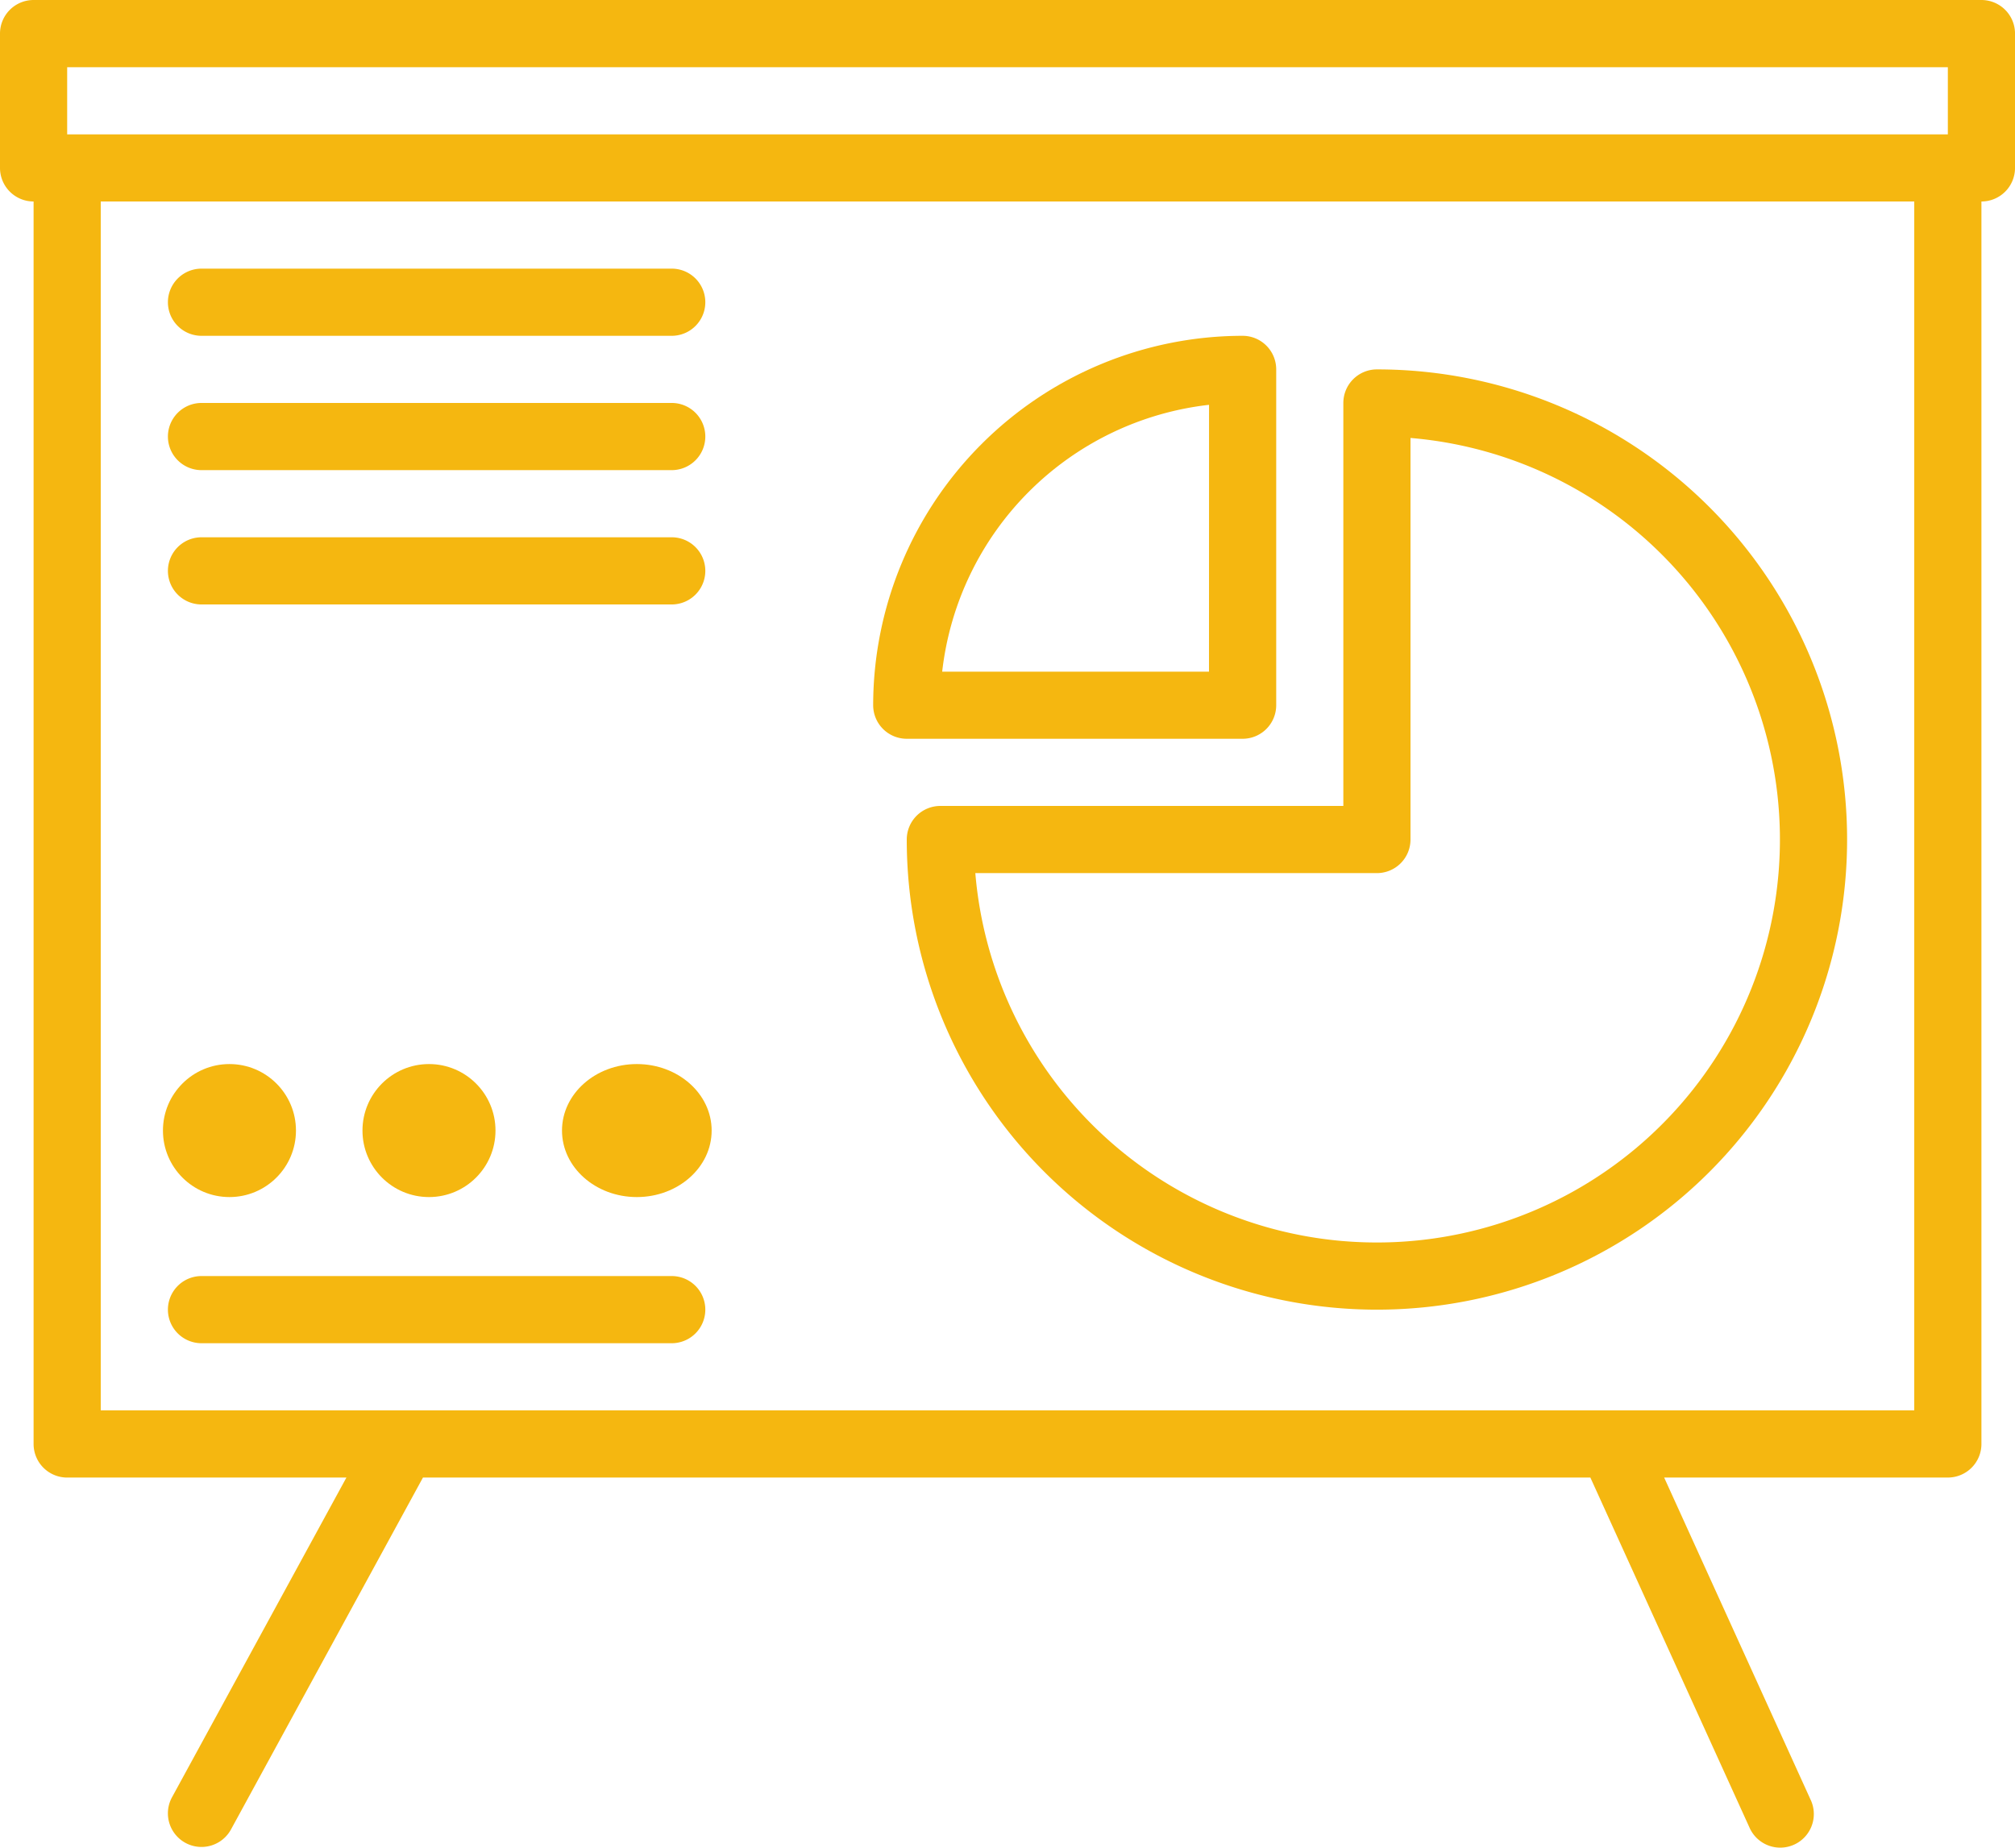
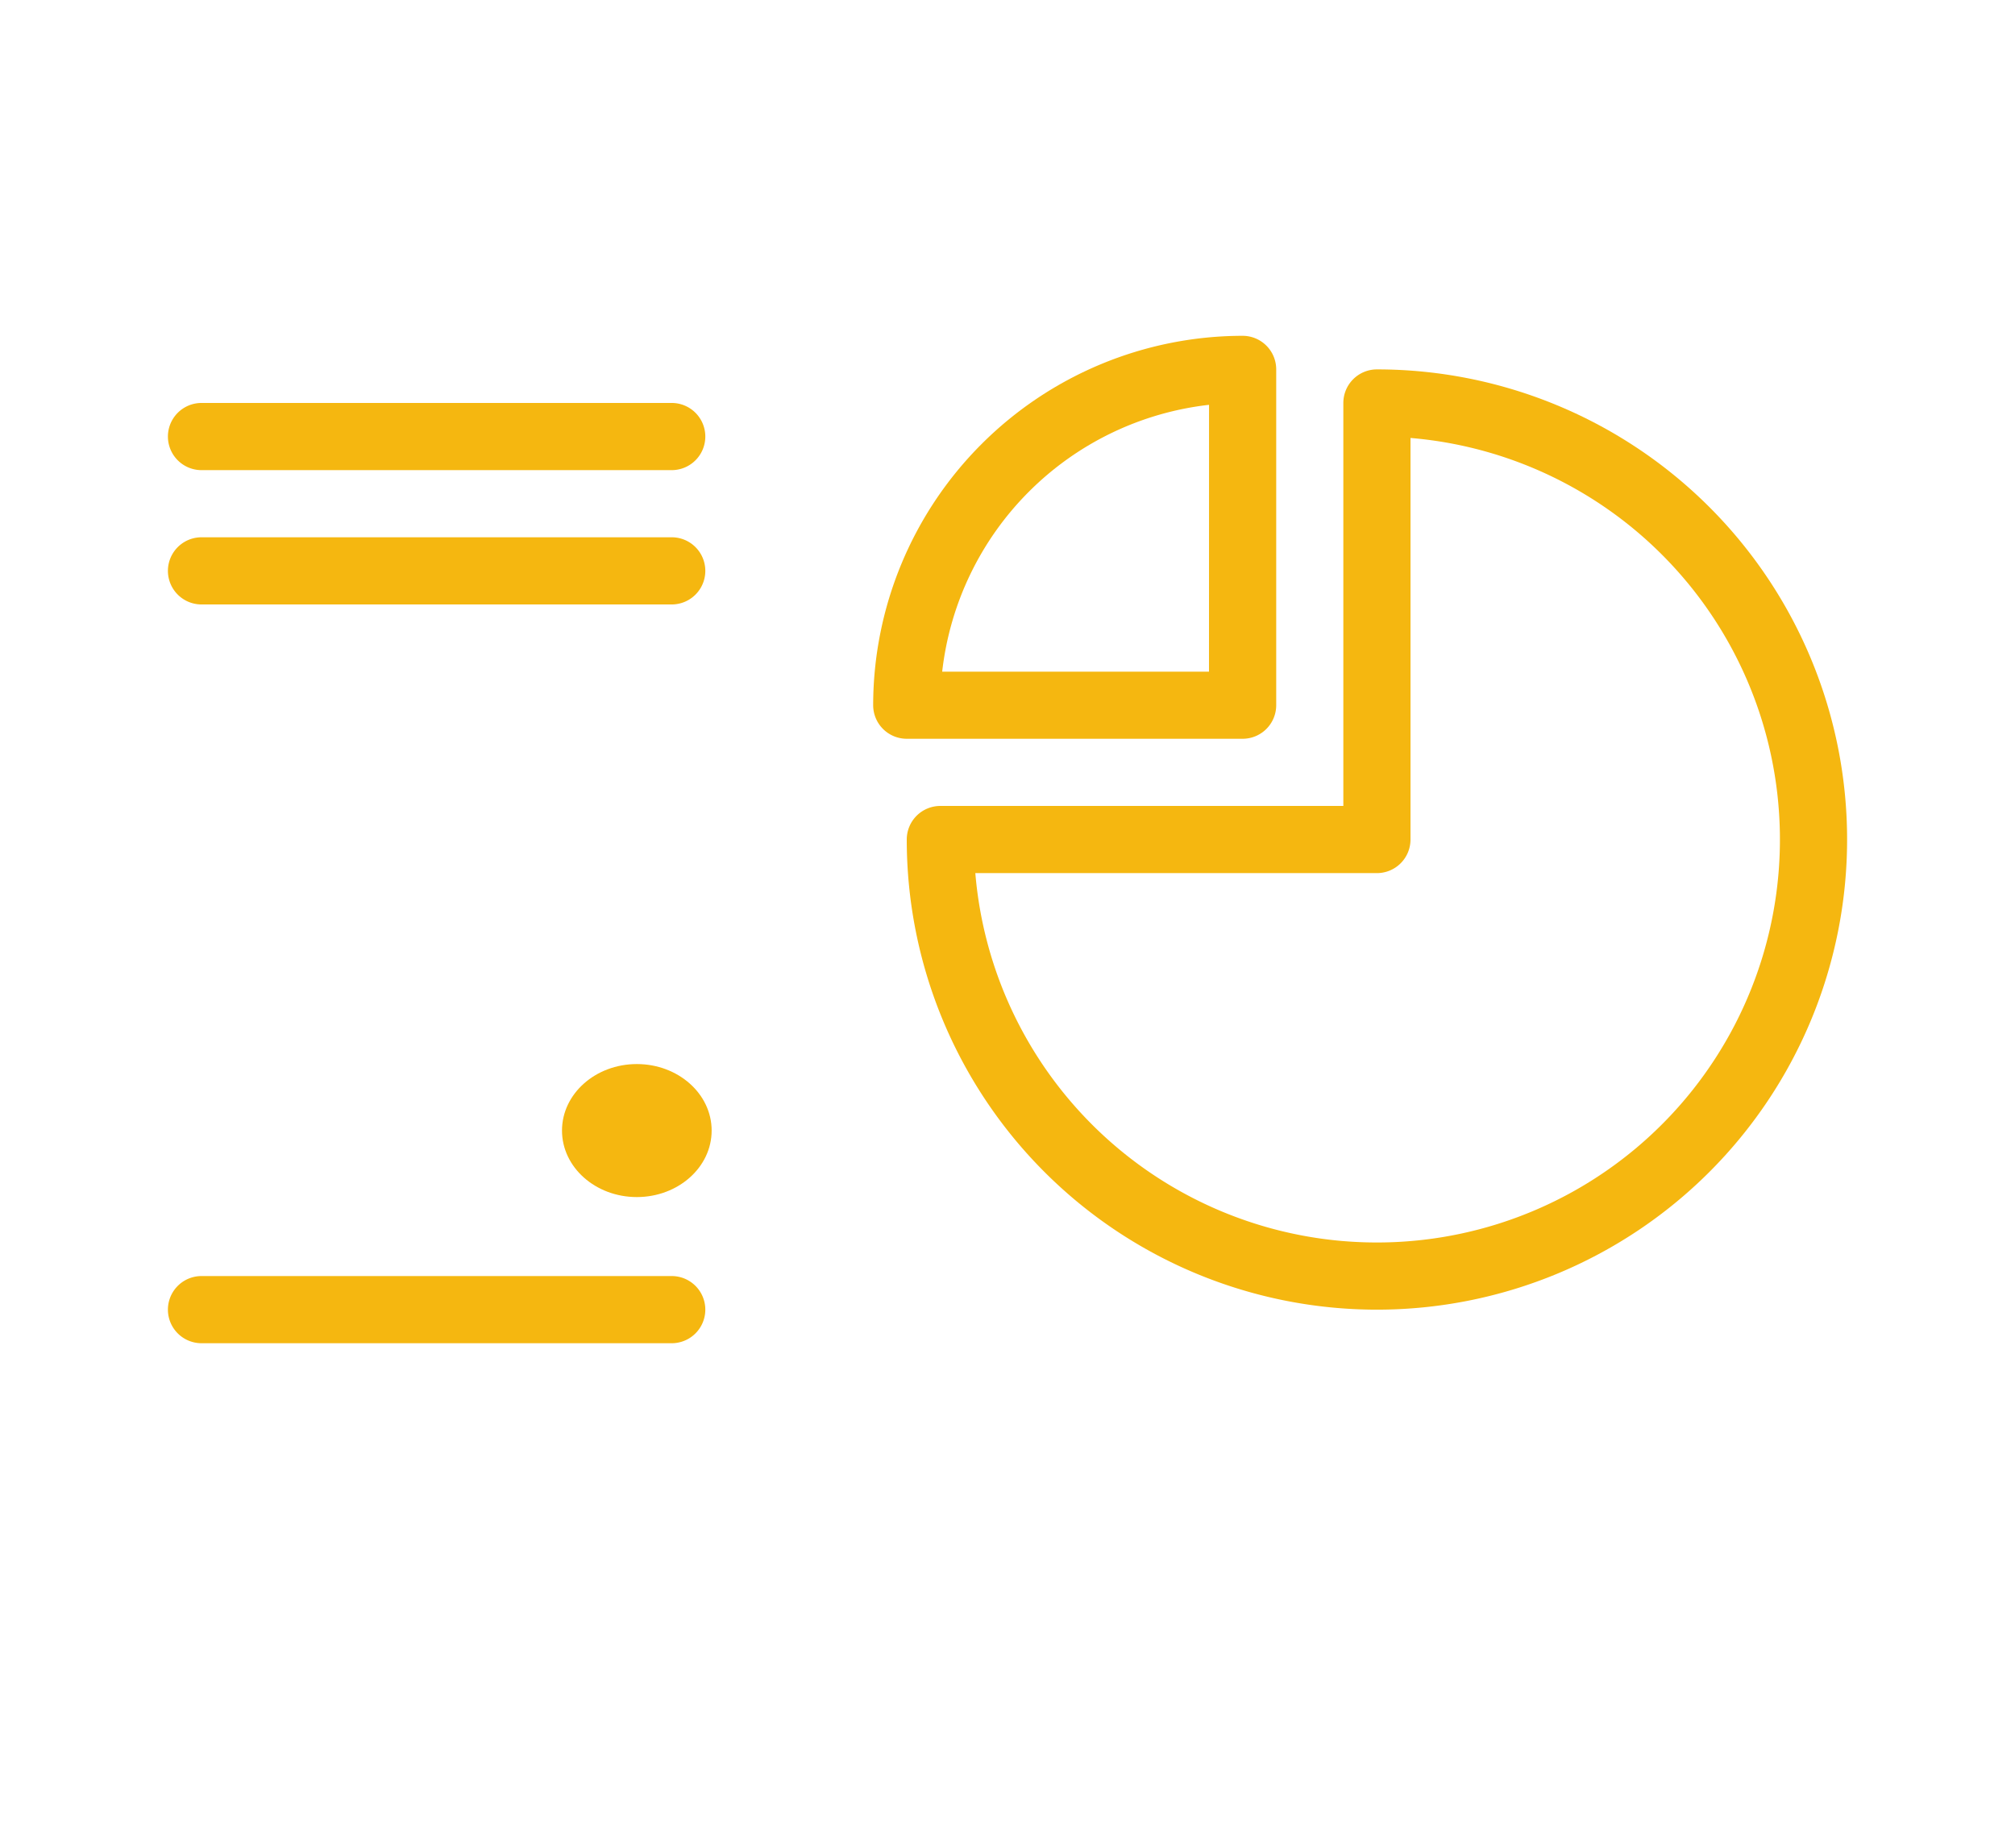
<svg xmlns="http://www.w3.org/2000/svg" width="121.186" height="111.129" viewBox="0 0 121.186 111.129">
  <defs>
    <style>.a{fill:#f5b710;}</style>
  </defs>
  <g transform="translate(0 -19.917)">
    <g transform="translate(0 19.917)">
-       <path class="a" d="M119.167,19.917H2.02A2.02,2.02,0,0,0,0,21.937v8.079a2.02,2.02,0,0,0,2.02,2.02v74.732a2.02,2.02,0,0,0,2.02,2.02H20.834l-10.489,19.23a2.02,2.02,0,0,0,3.547,1.935l11.545-21.165H95.648l9.562,21.034a2.02,2.02,0,1,0,3.714-1.59c-.012-.028-.024-.055-.038-.083l-8.8-19.362h17.061a2.02,2.02,0,0,0,2.02-2.02V32.036a2.02,2.02,0,0,0,2.02-2.02V21.937A2.02,2.02,0,0,0,119.167,19.917Zm-4.04,84.83H6.059V32.036H115.127ZM117.147,28H4.04v-4.04H117.147Z" transform="translate(0 -19.917)" />
-     </g>
+       </g>
    <g transform="translate(52.514 40.115)">
      <path class="a" d="M230.217,99.917A22.244,22.244,0,0,0,208,122.134a2.02,2.02,0,0,0,2.02,2.02h20.2a2.02,2.02,0,0,0,2.02-2.02v-20.2A2.02,2.02,0,0,0,230.217,99.917Zm-2.02,20.2H212.151A18.218,18.218,0,0,1,228.2,104.068Z" transform="translate(-208 -99.917)" />
    </g>
    <g transform="translate(54.534 42.135)">
      <path class="a" d="M244.277,107.917a2.02,2.02,0,0,0-2.02,2.02v24.237H218.02a2.02,2.02,0,0,0-2.02,2.02,28.277,28.277,0,1,0,28.277-28.277Zm-2.019,52.431a24.238,24.238,0,0,1-22.134-22.134h24.152a2.02,2.02,0,0,0,2.02-2.02V112.041a24.237,24.237,0,0,1-4.038,48.306Z" transform="translate(-216 -107.917)" />
    </g>
    <g transform="translate(10.099 36.075)">
-       <path class="a" d="M70.3,83.917H42.02a2.02,2.02,0,1,0,0,4.04H70.3a2.02,2.02,0,0,0,0-4.04Z" transform="translate(-40 -83.917)" />
-     </g>
+       </g>
    <g transform="translate(10.099 44.154)">
      <path class="a" d="M70.3,115.917H42.02a2.02,2.02,0,1,0,0,4.04H70.3a2.02,2.02,0,0,0,0-4.04Z" transform="translate(-40 -115.917)" />
    </g>
    <g transform="translate(10.099 52.233)">
      <path class="a" d="M70.3,147.917H42.02a2.02,2.02,0,1,0,0,4.04H70.3a2.02,2.02,0,1,0,0-4.04Z" transform="translate(-40 -147.917)" />
    </g>
    <g transform="translate(10.099 96.668)">
      <path class="a" d="M70.3,323.917H42.02a2.02,2.02,0,0,0,0,4.04H70.3a2.02,2.02,0,0,0,0-4.04Z" transform="translate(-40 -323.917)" />
    </g>
    <g transform="translate(9.657 83.999)">
      <g transform="translate(0 0)">
-         <circle class="a" cx="4" cy="4" r="4" transform="translate(0.143 -0.082)" />
-       </g>
+         </g>
    </g>
    <g transform="translate(21.672 83.999)">
      <g transform="translate(0 0)">
-         <circle class="a" cx="4" cy="4" r="4" transform="translate(0.128 -0.082)" />
-       </g>
+         </g>
    </g>
    <g transform="translate(33.688 83.999)">
      <g transform="translate(0 0)">
        <ellipse class="a" cx="4.5" cy="4" rx="4.5" ry="4" transform="translate(0.112 -0.082)" />
      </g>
    </g>
  </g>
</svg>